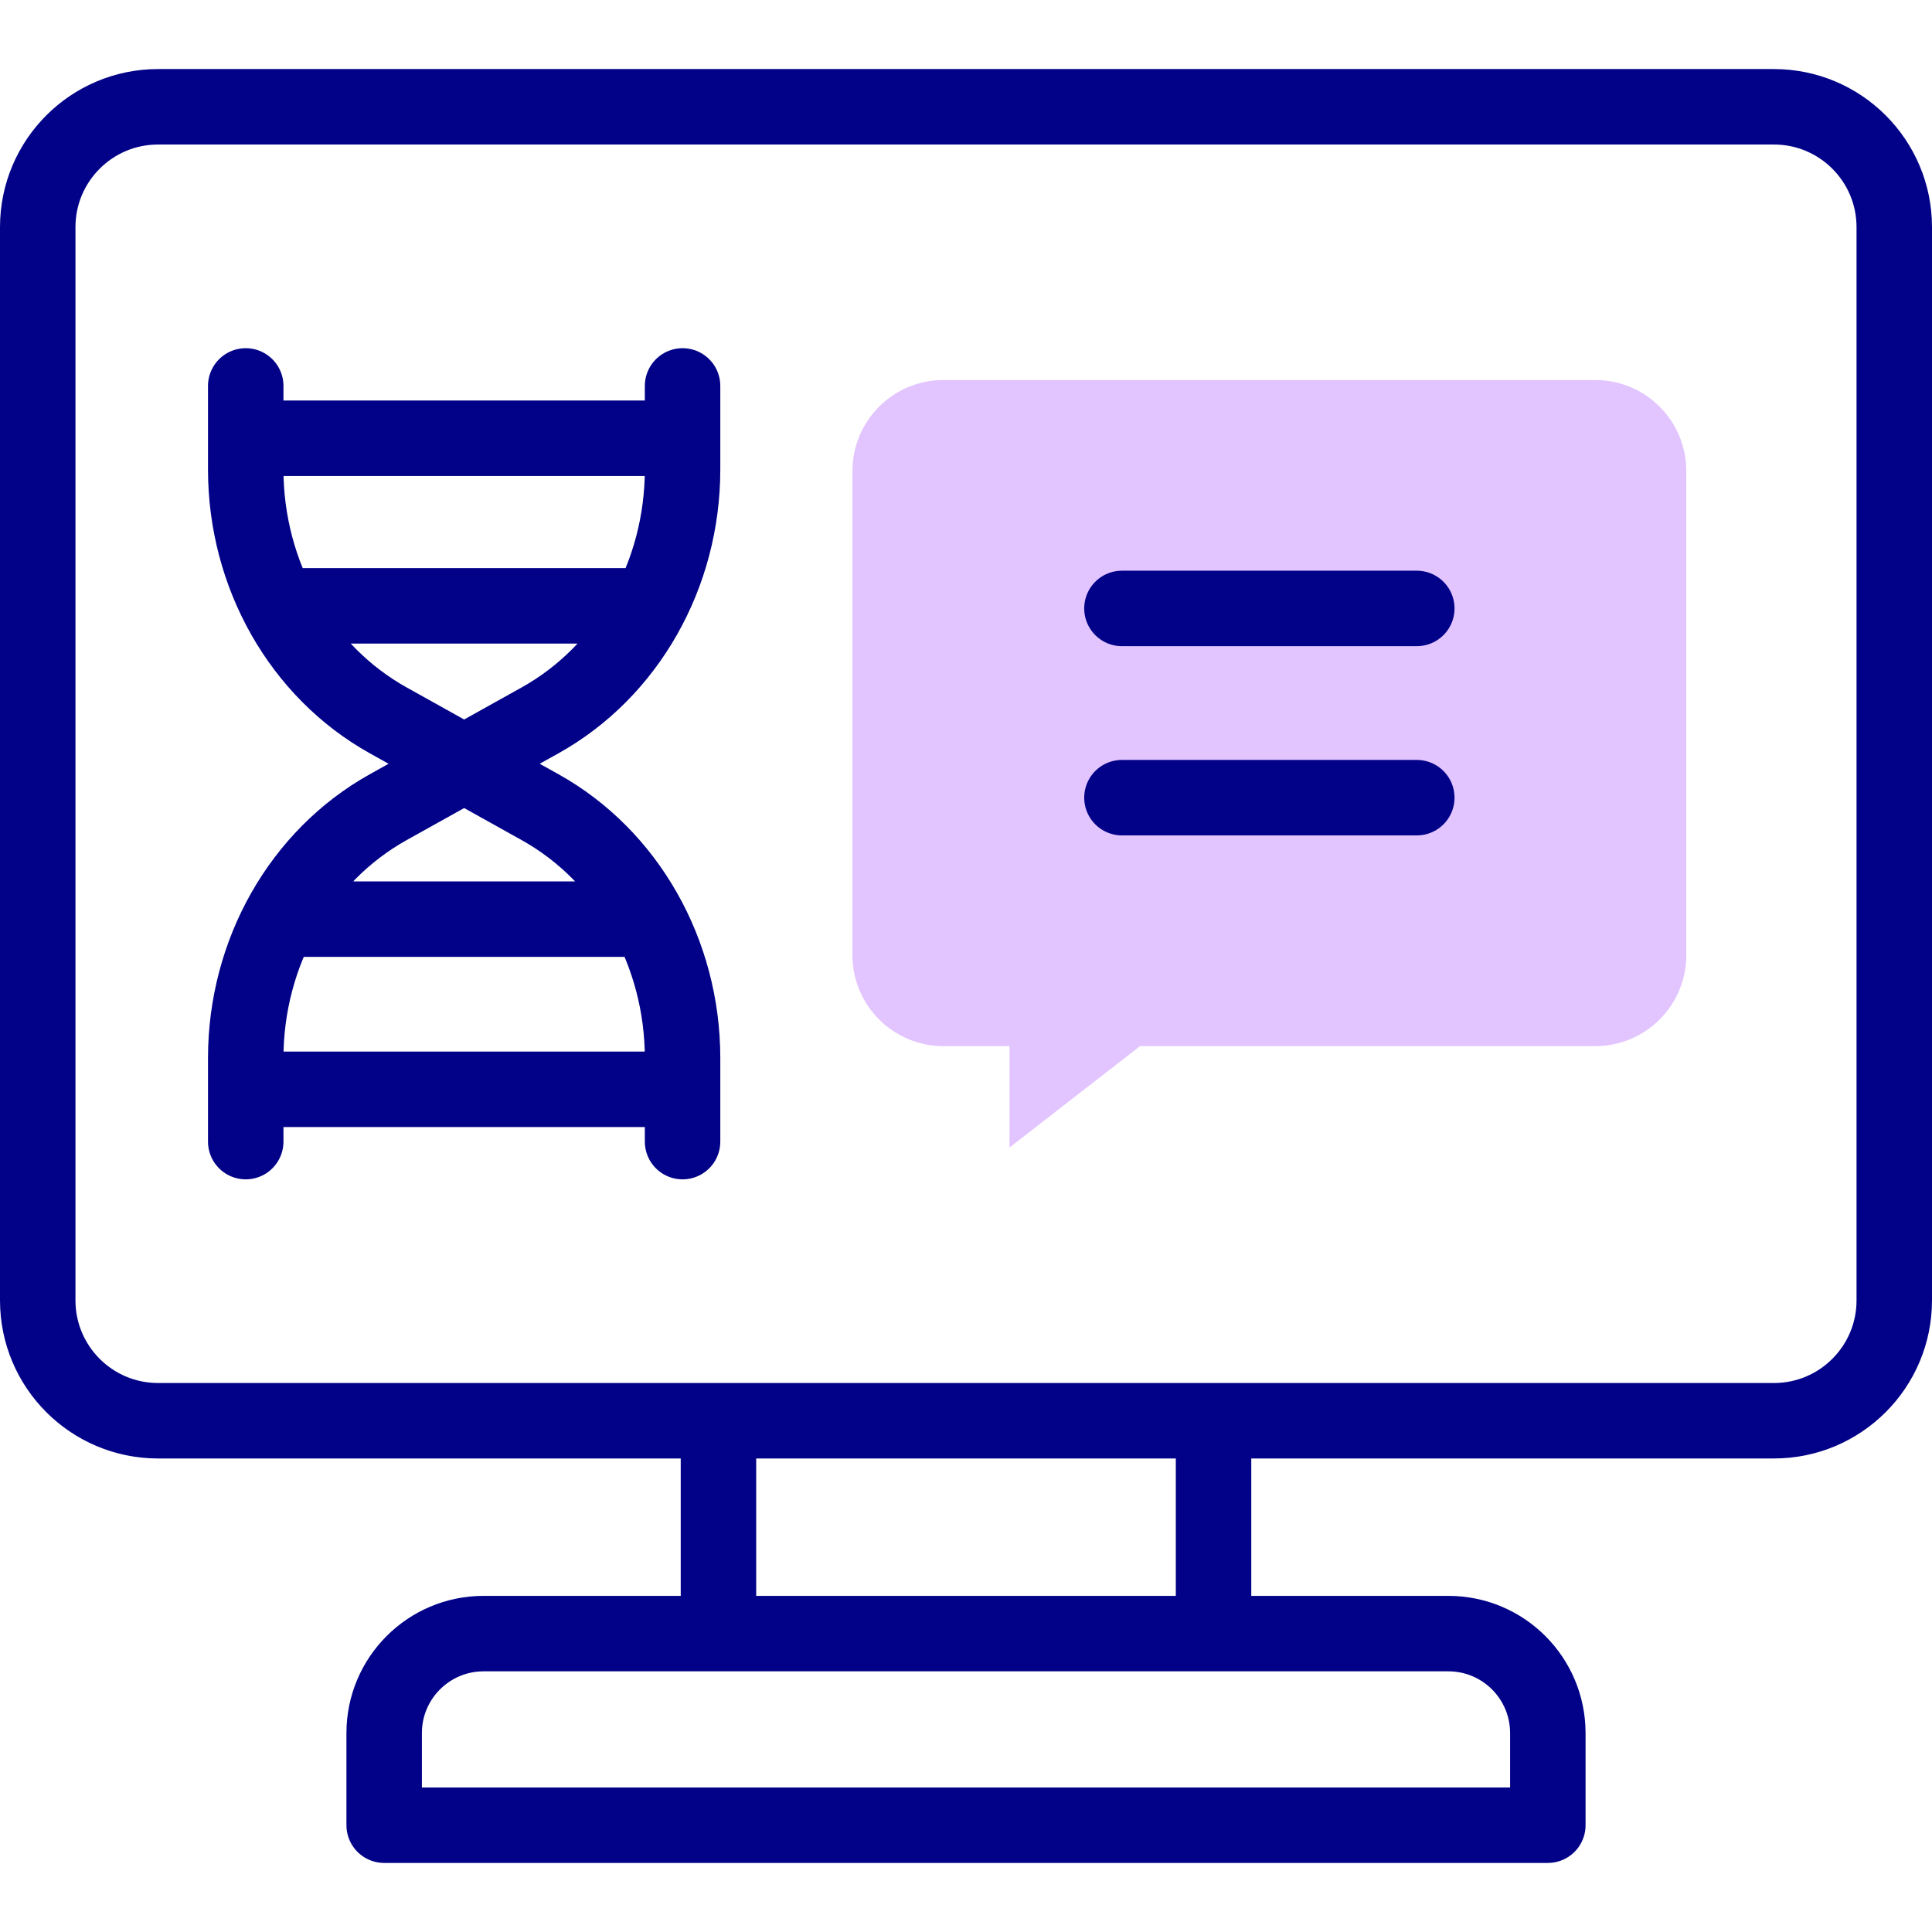
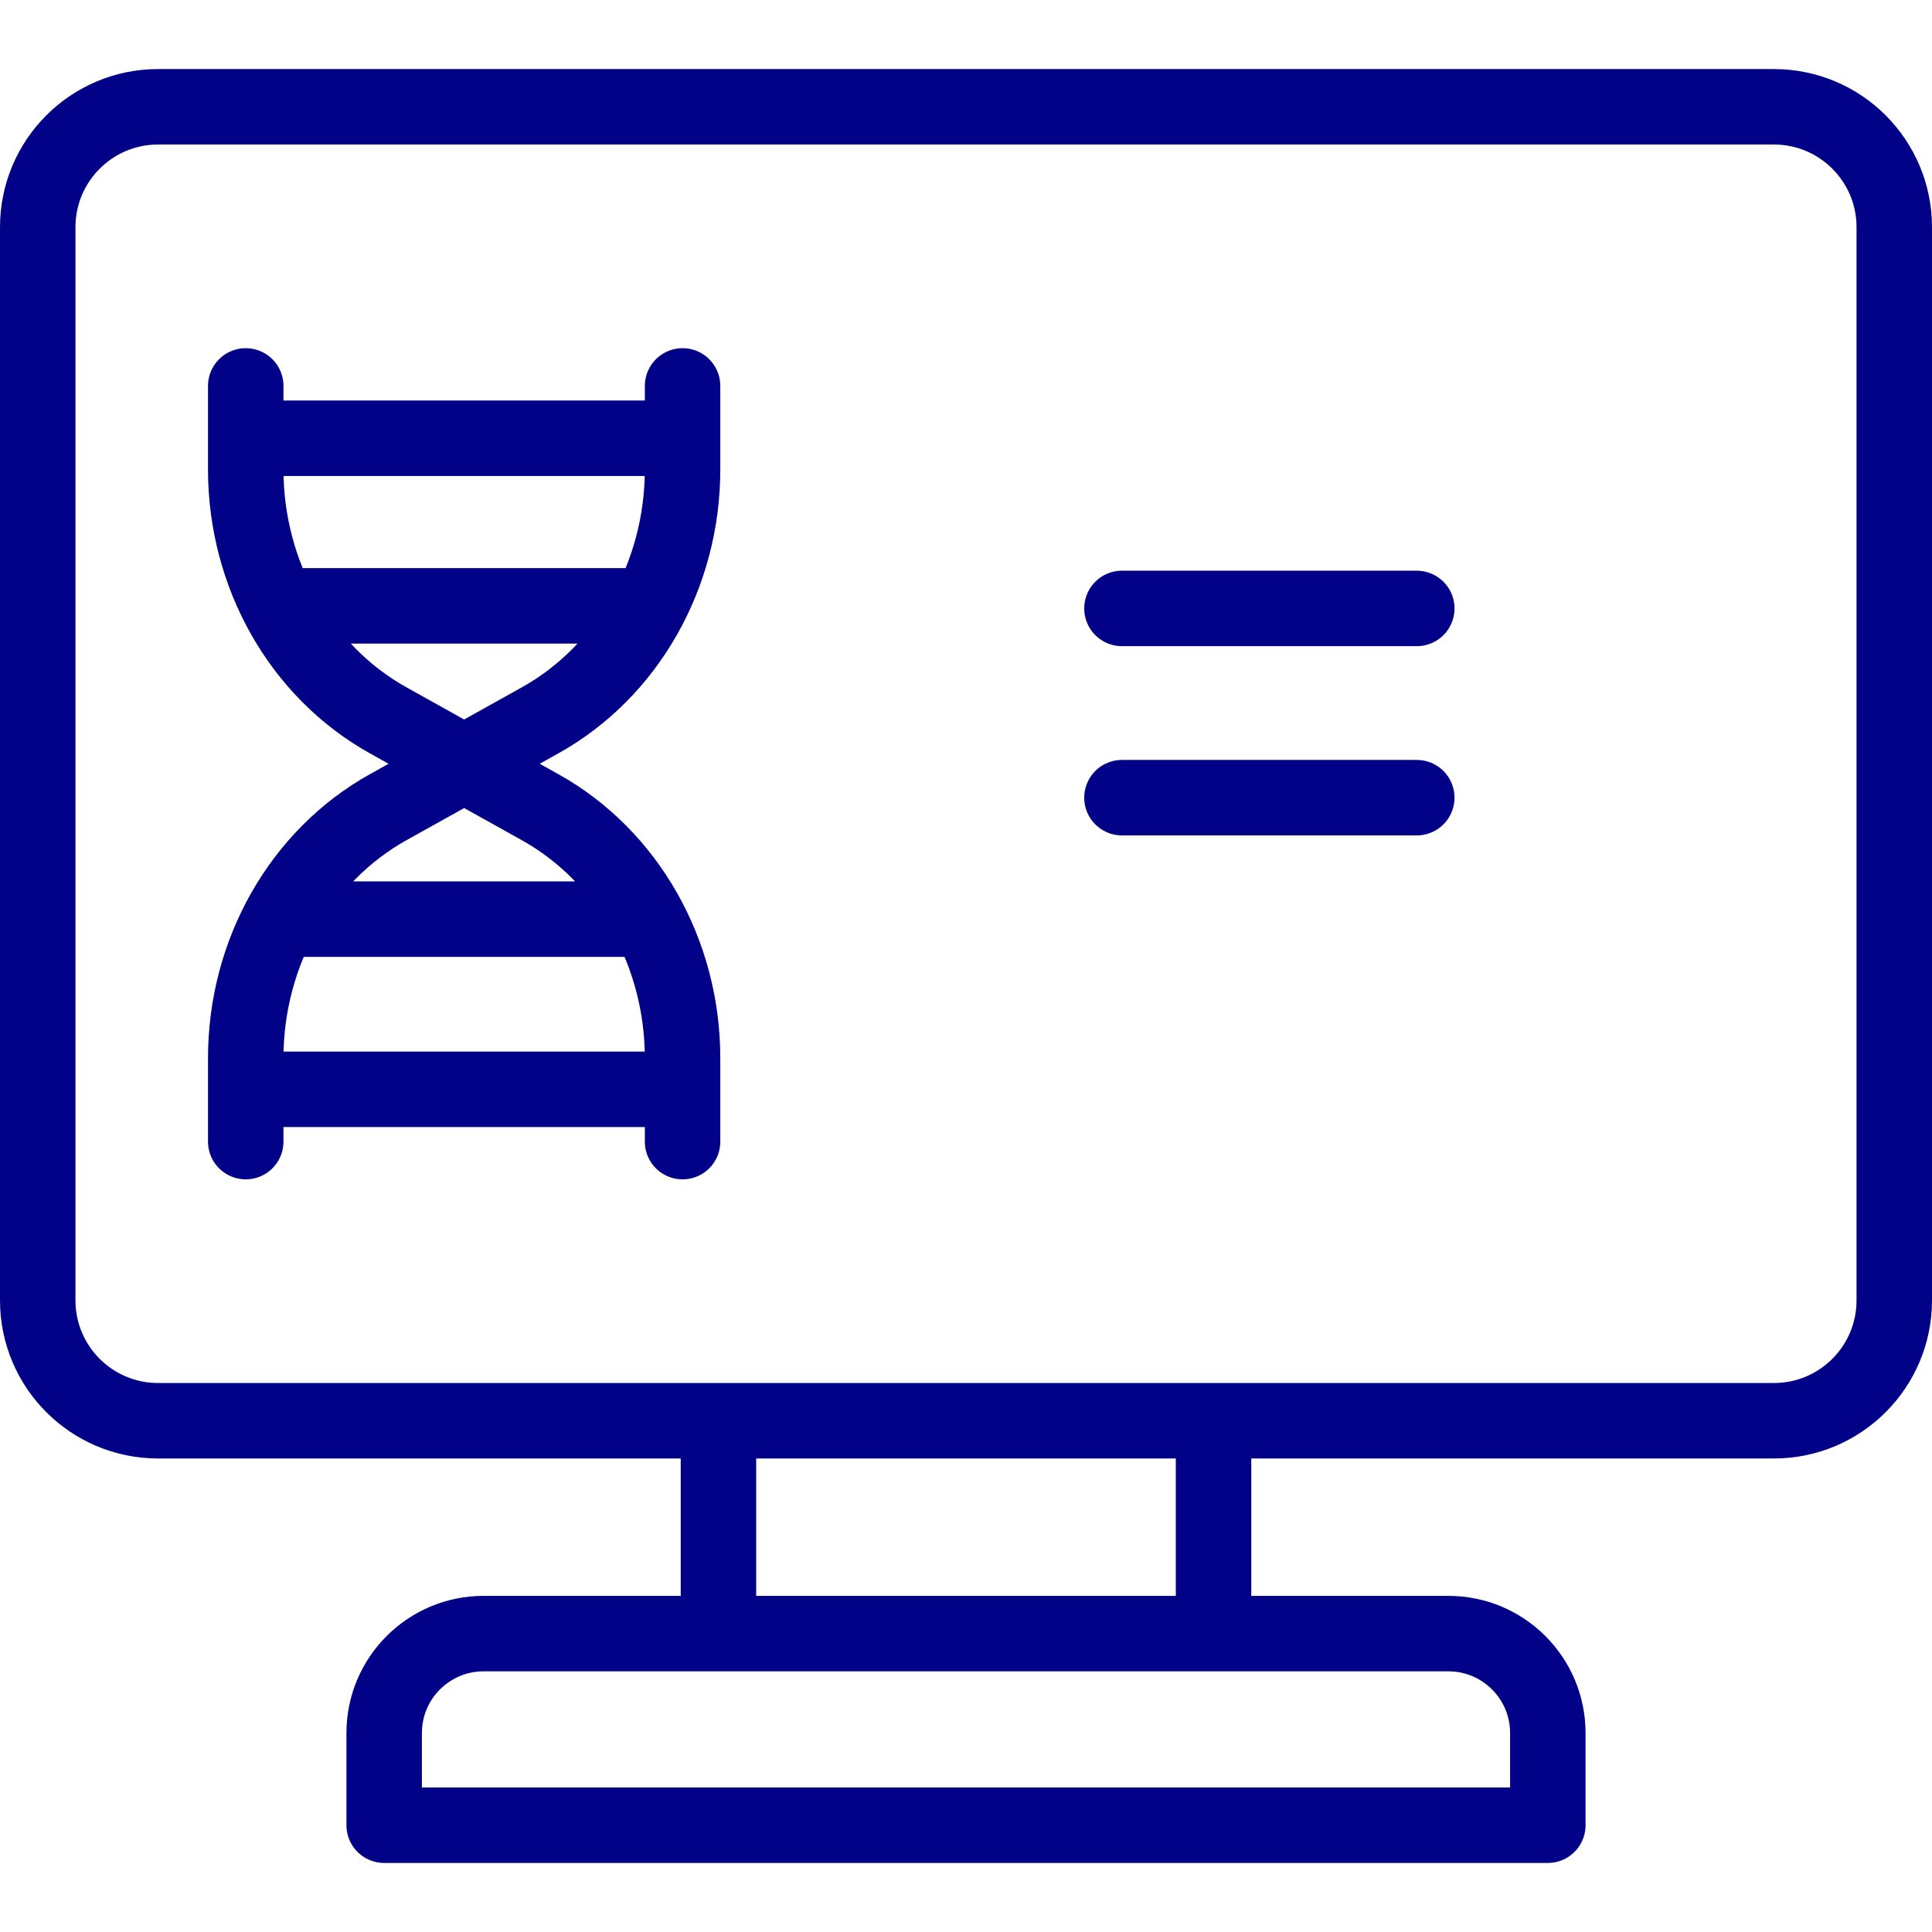
<svg xmlns="http://www.w3.org/2000/svg" version="1.1" width="512" height="512" x="0" y="0" viewBox="0 0 512 512" style="enable-background:new 0 0 512 512" xml:space="preserve">
  <g>
    <path d="M470.106 376.511H41.894C24.279 376.511 10 362.232 10 344.617V60.195c0-17.614 14.279-31.894 31.894-31.894h428.212C487.721 28.301 502 42.58 502 60.195v284.422c0 17.615-14.279 31.894-31.894 31.894zM190.4 376.511h131.2v56.409H190.4zM410.191 483.699H101.809v-24.42c0-14.557 11.801-26.358 26.358-26.358h255.664c14.557 0 26.358 11.801 26.358 26.358v24.42z" style="stroke-linecap: round; stroke-linejoin: round; stroke-miterlimit: 10;" fill="none" stroke="#020288" stroke-width="20px" stroke-linecap="round" stroke-linejoin="round" stroke-miterlimit="10" data-original="#020288" />
    <path d="M180.887 102.274v22.12c0 27.944-14.549 53.572-37.756 66.507l-20.127 11.219-20.127-11.219c-23.207-12.935-37.756-38.563-37.756-66.507v-22.12M65.121 302.539v-22.12c0-27.944 14.549-53.572 37.756-66.507l20.127-11.219 20.127 11.219c23.206 12.935 37.756 38.563 37.756 66.507v22.12M66.037 116.139h113.95M65.688 288.674h114.473M74.95 160.554h96.342M171.161 243.578h-96.56" style="stroke-linecap: round; stroke-linejoin: round; stroke-miterlimit: 10;" fill="none" stroke="#020288" stroke-width="20px" stroke-linecap="round" stroke-linejoin="round" stroke-miterlimit="10" data-original="#020288" />
-     <path d="M422.773 100.715H250.015c-13.313 0-24.106 10.793-24.106 24.106v128.302c0 13.313 10.793 24.106 24.106 24.106h17.514v26.869l34.605-26.869h120.639c13.313 0 24.106-10.793 24.106-24.106V124.821c0-13.314-10.793-24.106-24.106-24.106z" style="" fill="#E2C4FF" data-original="#e2c4ff" />
    <path d="M297.327 161.242h78.134M297.327 211.39h78.134" style="stroke-linecap: round; stroke-linejoin: round; stroke-miterlimit: 10;" fill="none" stroke="#020288" stroke-width="20px" stroke-linecap="round" stroke-linejoin="round" stroke-miterlimit="10" data-original="#020288" />
  </g>
</svg>